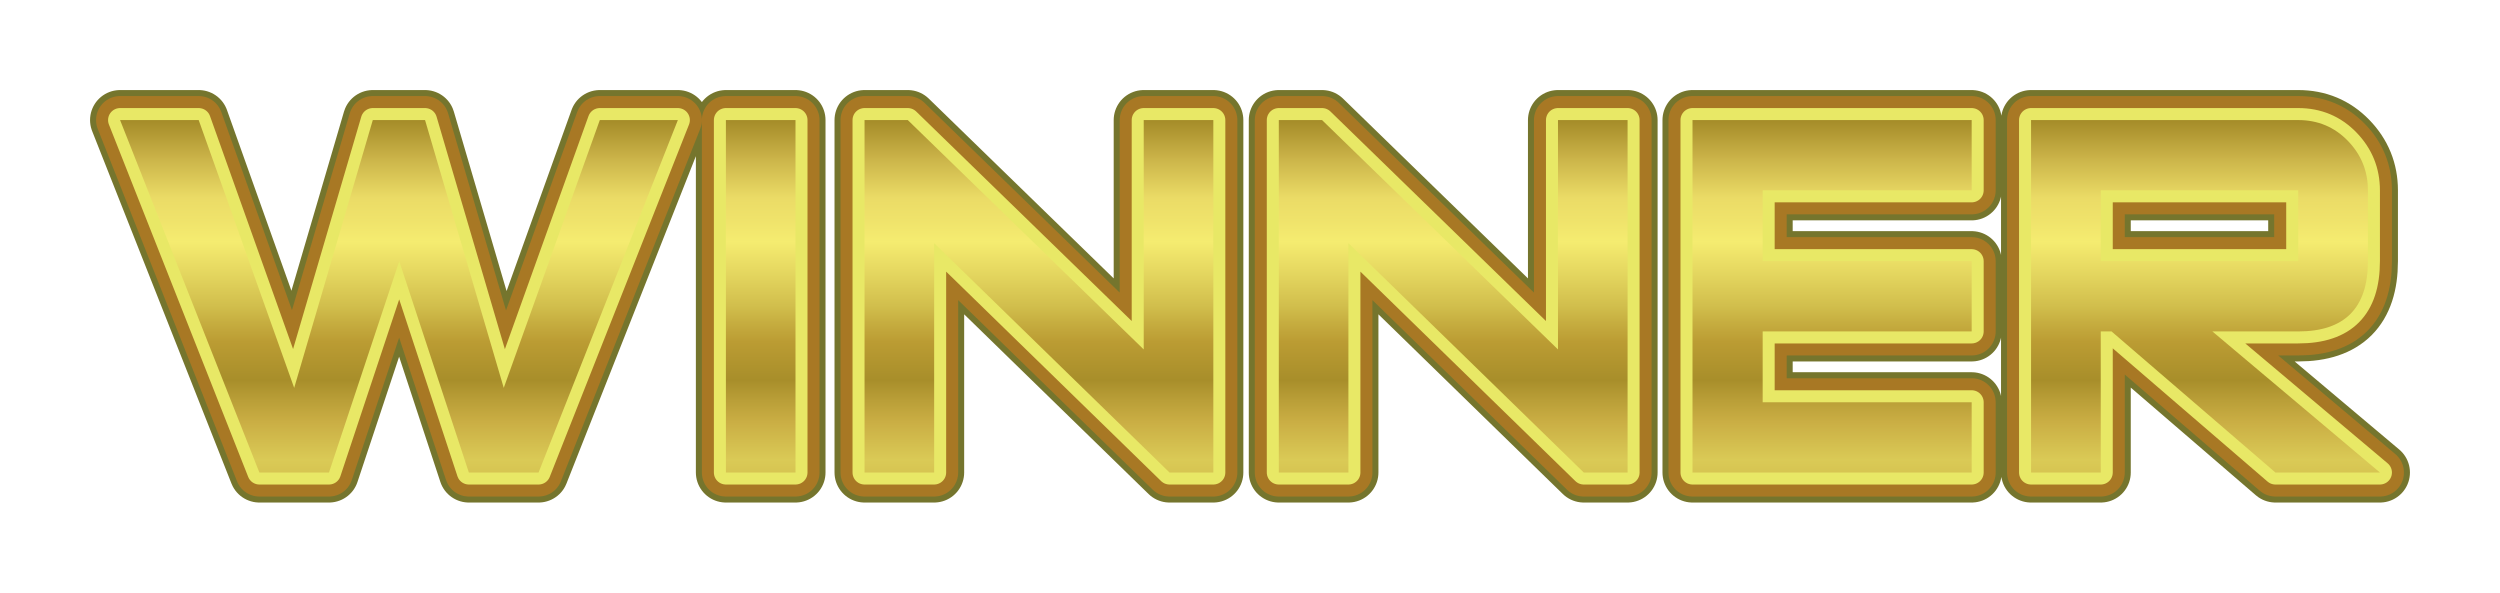
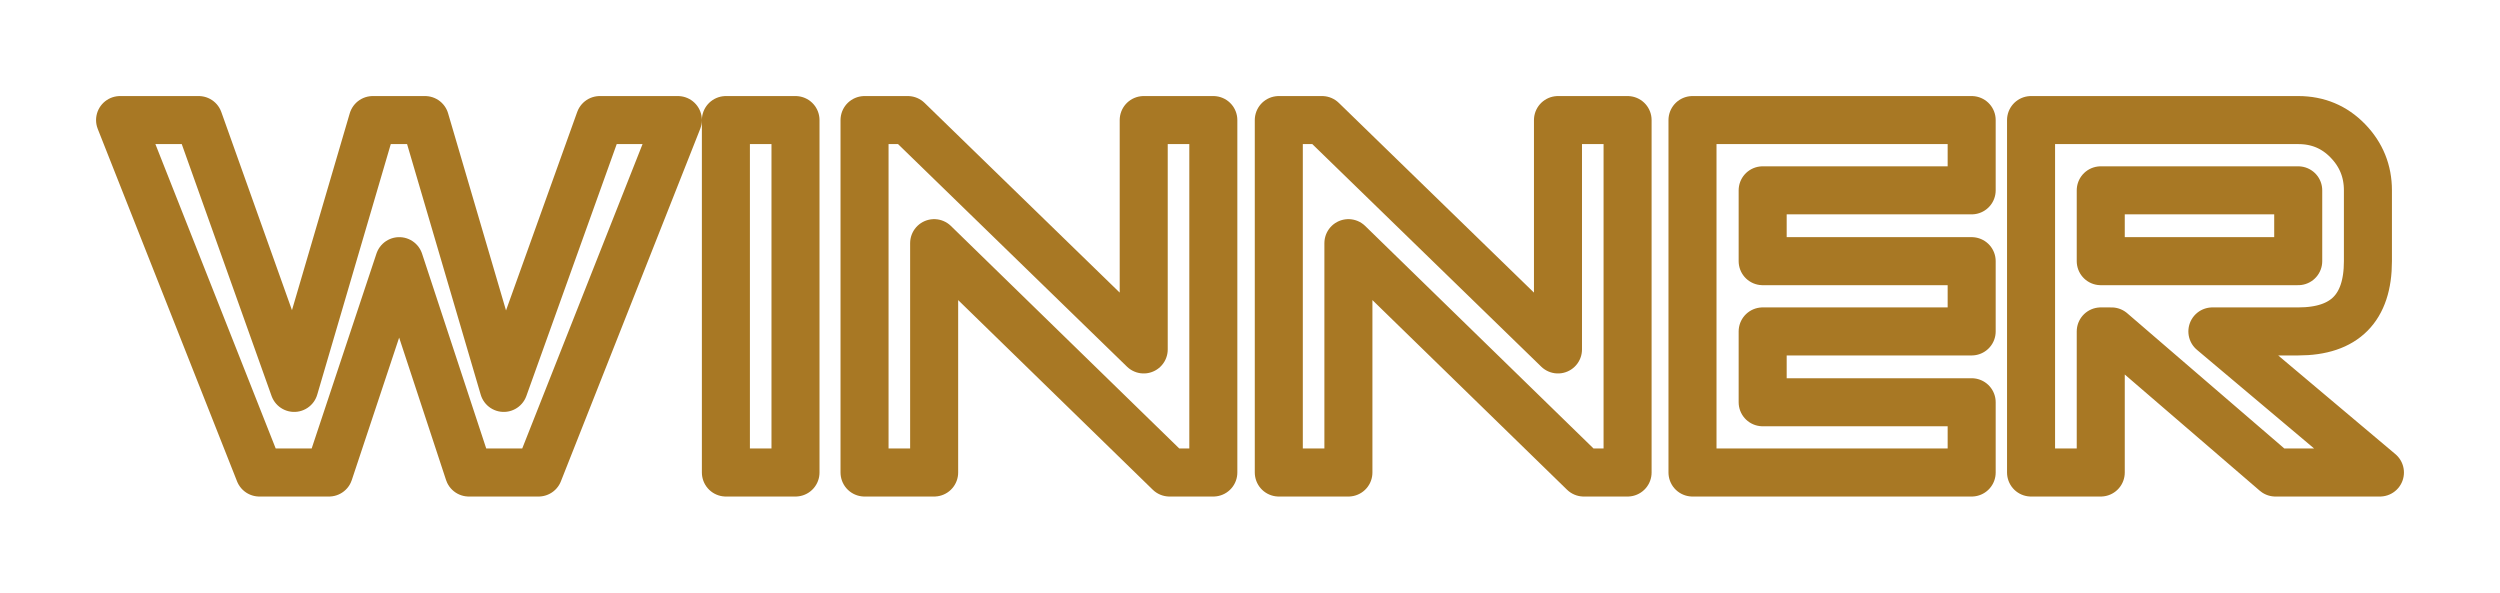
<svg xmlns="http://www.w3.org/2000/svg" xmlns:xlink="http://www.w3.org/1999/xlink" contentScriptType="text/ecmascript" zoomAndPan="magnify" contentStyleType="text/css" viewBox="0.0 0.0 416.406 98.703" preserveAspectRatio="xMidYMid meet" version="1.0">
  <defs id="ft_47">
    <linearGradient x1="0.0" x2="0.0" y1="-0.4" y2="1.4" xlink:type="simple" xlink:actuate="onLoad" id="ft_gradient_1" xlink:show="other">
      <stop stop-opacity="1.0" stop-color="rgb(13.726%,15.686%,1.176%)" id="ft_7" offset="0.0" />
      <stop stop-opacity="1.0" stop-color="rgb(33.529%,28.623%,4.901%)" id="ft_8" offset="0.08" />
      <stop stop-opacity="1.0" stop-color="rgb(53.333%,41.56%,8.627%)" id="ft_9" offset="0.164" />
      <stop stop-opacity="1.0" stop-color="rgb(53.333%,41.56%,8.627%)" id="ft_10" offset="0.164" />
      <stop stop-opacity="1.0" stop-color="rgb(59.167%,48.28%,12.364%)" id="ft_11" offset="0.194" />
      <stop stop-opacity="1.0" stop-color="rgb(65.0%,55.0%,16.1%)" id="ft_12" offset="0.224" />
      <stop stop-opacity="1.0" stop-color="rgb(65.0%,55.0%,16.1%)" id="ft_13" offset="0.224" />
      <stop stop-opacity="1.0" stop-color="rgb(80.0%,71.0%,29.0%)" id="ft_14" offset="0.285" />
      <stop stop-opacity="1.0" stop-color="rgb(80.0%,71.0%,29.0%)" id="ft_15" offset="0.285" />
      <stop stop-opacity="1.0" stop-color="rgb(86.0%,78.45%,34.5%)" id="ft_16" offset="0.315" />
      <stop stop-opacity="1.0" stop-color="rgb(92.0%,85.9%,40.0%)" id="ft_17" offset="0.345" />
      <stop stop-opacity="1.0" stop-color="rgb(92.0%,85.9%,40.0%)" id="ft_18" offset="0.345" />
      <stop stop-opacity="1.0" stop-color="rgb(94.0%,89.2%,42.0%)" id="ft_19" offset="0.382" />
      <stop stop-opacity="1.0" stop-color="rgb(96.0%,92.5%,44.0%)" id="ft_20" offset="0.414" />
      <stop stop-opacity="1.0" stop-color="rgb(96.0%,92.5%,44.0%)" id="ft_21" offset="0.414" />
      <stop stop-opacity="1.0" stop-color="rgb(89.0%,83.5%,36.9%)" id="ft_22" offset="0.467" />
      <stop stop-opacity="1.0" stop-color="rgb(82.0%,74.5%,29.8%)" id="ft_23" offset="0.516" />
      <stop stop-opacity="1.0" stop-color="rgb(82.0%,74.5%,29.8%)" id="ft_24" offset="0.516" />
      <stop stop-opacity="1.0" stop-color="rgb(77.665%,67.85%,24.9%)" id="ft_25" offset="0.542" />
      <stop stop-opacity="1.0" stop-color="rgb(73.33%,61.2%,20.0%)" id="ft_26" offset="0.572" />
      <stop stop-opacity="1.0" stop-color="rgb(73.33%,61.2%,20.0%)" id="ft_27" offset="0.572" />
      <stop stop-opacity="1.0" stop-color="rgb(65.88%,55.69%,16.5%)" id="ft_28" offset="0.632" />
      <stop stop-opacity="1.0" stop-color="rgb(65.88%,55.69%,16.5%)" id="ft_29" offset="0.632" />
      <stop stop-opacity="1.0" stop-color="rgb(72.548%,61.96%,21.583%)" id="ft_30" offset="0.663" />
      <stop stop-opacity="1.0" stop-color="rgb(79.216%,68.23%,26.667%)" id="ft_31" offset="0.698" />
      <stop stop-opacity="1.0" stop-color="rgb(79.216%,68.23%,26.667%)" id="ft_32" offset="0.698" />
      <stop stop-opacity="1.0" stop-color="rgb(82.358%,73.715%,30.183%)" id="ft_33" offset="0.728" />
      <stop stop-opacity="1.0" stop-color="rgb(85.5%,79.2%,33.7%)" id="ft_34" offset="0.758" />
      <stop stop-opacity="1.0" stop-color="rgb(85.5%,79.2%,33.7%)" id="ft_35" offset="0.758" />
      <stop stop-opacity="1.0" stop-color="rgb(83.55%,76.265%,31.165%)" id="ft_36" offset="0.787" />
      <stop stop-opacity="1.0" stop-color="rgb(81.6%,73.33%,28.63%)" id="ft_37" offset="0.817" />
      <stop stop-opacity="1.0" stop-color="rgb(81.6%,73.33%,28.63%)" id="ft_38" offset="0.817" />
      <stop stop-opacity="1.0" stop-color="rgb(77.465%,67.265%,24.315%)" id="ft_39" offset="0.848" />
      <stop stop-opacity="1.0" stop-color="rgb(73.33%,61.2%,20.0%)" id="ft_40" offset="0.878" />
      <stop stop-opacity="1.0" stop-color="rgb(73.33%,61.2%,20.0%)" id="ft_41" offset="0.878" />
      <stop stop-opacity="1.0" stop-color="rgb(63.515%,51.775%,15.05%)" id="ft_42" offset="0.907" />
      <stop stop-opacity="1.0" stop-color="rgb(53.7%,42.35%,10.1%)" id="ft_43" offset="0.935" />
      <stop stop-opacity="1.0" stop-color="rgb(53.7%,42.35%,10.1%)" id="ft_44" offset="0.935" />
      <stop stop-opacity="1.0" stop-color="rgb(33.713%,29.018%,5.638%)" id="ft_45" offset="0.973" />
      <stop stop-opacity="1.0" stop-color="rgb(13.726%,15.686%,1.176%)" id="ft_46" offset="1.0" />
    </linearGradient>
    <mask id="ft_mask_1">
-       <ellipse rx="564.609" fill="rgb(65,65,65)" ry="58.703" id="ft_49" cx="190.703" cy="-83.055" />
-     </mask>
+       </mask>
    <filter x="-0.5" y="-0.5" width="2.0" xlink:type="simple" filterUnits="objectBoundingBox" xlink:actuate="onLoad" height="2.0" id="ft_filter_1" xlink:show="other">
      <feGaussianBlur id="ft_52" stdDeviation="2.286" result="alpha_blur" in="SourceGraphic" />
    </filter>
  </defs>
  <g id="ft_1" transform="translate(17.5 78.703) ">
    <g stroke-linecap="round" fill="none" stroke-linejoin="round" filter="url(#ft_filter_1)" id="ft_50" stroke="#75752D" stroke-width="10.0">
-       <path id="ft_3" d=" M95.406,-58.703 L72.203,0.0 L60.594,0.0 L49.0,-35.203 L37.297,0.0 L25.703,0.0 L2.5,-58.703 L15.594,-58.703 L31.5,-14.094 L44.594,-58.703 L53.297,-58.703 L66.406,-14.094 L82.406,-58.703 L95.406,-58.703 z M115.0,0.0 L103.406,0.0 L103.406,-58.703 L115.0,-58.703 L115.0,0.0 z M184.594,0.0 L177.297,0.0 L138.094,-38.203 L138.094,0.0 L126.5,0.0 L126.5,-58.703 L133.703,-58.703 L173.0,-20.5 L173.0,-58.703 L184.594,-58.703 L184.594,0.0 z M253.594,0.0 L246.297,0.0 L207.094,-38.203 L207.094,0.0 L195.5,0.0 L195.5,-58.703 L202.703,-58.703 L242.0,-20.5 L242.0,-58.703 L253.594,-58.703 L253.594,0.0 z M310.906,0.0 L264.406,0.0 L264.406,-58.703 L310.906,-58.703 L310.906,-47.0 L276.094,-47.0 L276.094,-35.203 L310.906,-35.203 L310.906,-23.5 L276.094,-23.5 L276.094,-11.703 L310.906,-11.703 L310.906,0.0 z M378.906,0.0 L361.5,0.0 L334.203,-23.5 L332.406,-23.5 L332.406,0.0 L320.797,0.0 L320.797,-58.703 L365.297,-58.703 Q370.203,-58.703 373.555,-55.25 Q376.906,-51.797 376.906,-47.0 L376.906,-35.203 Q376.906,-23.5 365.297,-23.5 L351.0,-23.5 L378.906,0.0 z M365.297,-35.203 L365.297,-47.0 L332.406,-47.0 L332.406,-35.203 L365.297,-35.203 z" fill-rule="nonzero" transform="" />
-     </g>
+       </g>
    <g fill="none" stroke-width="8.0" id="ft_4" stroke-linejoin="round" stroke-linecap="round" stroke="#A87824">
      <path id="ft_3" d=" M95.406,-58.703 L72.203,0.0 L60.594,0.0 L49.0,-35.203 L37.297,0.0 L25.703,0.0 L2.5,-58.703 L15.594,-58.703 L31.5,-14.094 L44.594,-58.703 L53.297,-58.703 L66.406,-14.094 L82.406,-58.703 L95.406,-58.703 z M115.0,0.0 L103.406,0.0 L103.406,-58.703 L115.0,-58.703 L115.0,0.0 z M184.594,0.0 L177.297,0.0 L138.094,-38.203 L138.094,0.0 L126.5,0.0 L126.5,-58.703 L133.703,-58.703 L173.0,-20.5 L173.0,-58.703 L184.594,-58.703 L184.594,0.0 z M253.594,0.0 L246.297,0.0 L207.094,-38.203 L207.094,0.0 L195.5,0.0 L195.5,-58.703 L202.703,-58.703 L242.0,-20.5 L242.0,-58.703 L253.594,-58.703 L253.594,0.0 z M310.906,0.0 L264.406,0.0 L264.406,-58.703 L310.906,-58.703 L310.906,-47.0 L276.094,-47.0 L276.094,-35.203 L310.906,-35.203 L310.906,-23.5 L276.094,-23.5 L276.094,-11.703 L310.906,-11.703 L310.906,0.0 z M378.906,0.0 L361.5,0.0 L334.203,-23.5 L332.406,-23.5 L332.406,0.0 L320.797,0.0 L320.797,-58.703 L365.297,-58.703 Q370.203,-58.703 373.555,-55.25 Q376.906,-51.797 376.906,-47.0 L376.906,-35.203 Q376.906,-23.5 365.297,-23.5 L351.0,-23.5 L378.906,0.0 z M365.297,-35.203 L365.297,-47.0 L332.406,-47.0 L332.406,-35.203 L365.297,-35.203 z" fill-rule="nonzero" transform="" />
    </g>
    <g fill="none" stroke-width="4.0" id="ft_5" stroke-linejoin="round" stroke-linecap="round" stroke="#E8E866">
-       <path id="ft_3" d=" M95.406,-58.703 L72.203,0.0 L60.594,0.0 L49.0,-35.203 L37.297,0.0 L25.703,0.0 L2.5,-58.703 L15.594,-58.703 L31.5,-14.094 L44.594,-58.703 L53.297,-58.703 L66.406,-14.094 L82.406,-58.703 L95.406,-58.703 z M115.0,0.0 L103.406,0.0 L103.406,-58.703 L115.0,-58.703 L115.0,0.0 z M184.594,0.0 L177.297,0.0 L138.094,-38.203 L138.094,0.0 L126.5,0.0 L126.5,-58.703 L133.703,-58.703 L173.0,-20.5 L173.0,-58.703 L184.594,-58.703 L184.594,0.0 z M253.594,0.0 L246.297,0.0 L207.094,-38.203 L207.094,0.0 L195.5,0.0 L195.5,-58.703 L202.703,-58.703 L242.0,-20.5 L242.0,-58.703 L253.594,-58.703 L253.594,0.0 z M310.906,0.0 L264.406,0.0 L264.406,-58.703 L310.906,-58.703 L310.906,-47.0 L276.094,-47.0 L276.094,-35.203 L310.906,-35.203 L310.906,-23.5 L276.094,-23.5 L276.094,-11.703 L310.906,-11.703 L310.906,0.0 z M378.906,0.0 L361.5,0.0 L334.203,-23.5 L332.406,-23.5 L332.406,0.0 L320.797,0.0 L320.797,-58.703 L365.297,-58.703 Q370.203,-58.703 373.555,-55.25 Q376.906,-51.797 376.906,-47.0 L376.906,-35.203 Q376.906,-23.5 365.297,-23.5 L351.0,-23.5 L378.906,0.0 z M365.297,-35.203 L365.297,-47.0 L332.406,-47.0 L332.406,-35.203 L365.297,-35.203 z" fill-rule="nonzero" transform="" />
-     </g>
+       </g>
    <g fill="url(#ft_gradient_1)" id="ft_2">
-       <path id="ft_3" d=" M95.406,-58.703 L72.203,0.0 L60.594,0.0 L49.0,-35.203 L37.297,0.0 L25.703,0.0 L2.5,-58.703 L15.594,-58.703 L31.5,-14.094 L44.594,-58.703 L53.297,-58.703 L66.406,-14.094 L82.406,-58.703 L95.406,-58.703 z M115.0,0.0 L103.406,0.0 L103.406,-58.703 L115.0,-58.703 L115.0,0.0 z M184.594,0.0 L177.297,0.0 L138.094,-38.203 L138.094,0.0 L126.5,0.0 L126.5,-58.703 L133.703,-58.703 L173.0,-20.5 L173.0,-58.703 L184.594,-58.703 L184.594,0.0 z M253.594,0.0 L246.297,0.0 L207.094,-38.203 L207.094,0.0 L195.5,0.0 L195.5,-58.703 L202.703,-58.703 L242.0,-20.5 L242.0,-58.703 L253.594,-58.703 L253.594,0.0 z M310.906,0.0 L264.406,0.0 L264.406,-58.703 L310.906,-58.703 L310.906,-47.0 L276.094,-47.0 L276.094,-35.203 L310.906,-35.203 L310.906,-23.5 L276.094,-23.5 L276.094,-11.703 L310.906,-11.703 L310.906,0.0 z M378.906,0.0 L361.5,0.0 L334.203,-23.5 L332.406,-23.5 L332.406,0.0 L320.797,0.0 L320.797,-58.703 L365.297,-58.703 Q370.203,-58.703 373.555,-55.25 Q376.906,-51.797 376.906,-47.0 L376.906,-35.203 Q376.906,-23.5 365.297,-23.5 L351.0,-23.5 L378.906,0.0 z M365.297,-35.203 L365.297,-47.0 L332.406,-47.0 L332.406,-35.203 L365.297,-35.203 z" fill-rule="nonzero" transform="" />
-     </g>
+       </g>
    <g fill="#FFF" id="ft_2" mask="url(#ft_mask_1)">
-       <path id="ft_3" d=" M95.406,-58.703 L72.203,0.0 L60.594,0.0 L49.0,-35.203 L37.297,0.0 L25.703,0.0 L2.5,-58.703 L15.594,-58.703 L31.5,-14.094 L44.594,-58.703 L53.297,-58.703 L66.406,-14.094 L82.406,-58.703 L95.406,-58.703 z M115.0,0.0 L103.406,0.0 L103.406,-58.703 L115.0,-58.703 L115.0,0.0 z M184.594,0.0 L177.297,0.0 L138.094,-38.203 L138.094,0.0 L126.5,0.0 L126.5,-58.703 L133.703,-58.703 L173.0,-20.5 L173.0,-58.703 L184.594,-58.703 L184.594,0.0 z M253.594,0.0 L246.297,0.0 L207.094,-38.203 L207.094,0.0 L195.5,0.0 L195.5,-58.703 L202.703,-58.703 L242.0,-20.5 L242.0,-58.703 L253.594,-58.703 L253.594,0.0 z M310.906,0.0 L264.406,0.0 L264.406,-58.703 L310.906,-58.703 L310.906,-47.0 L276.094,-47.0 L276.094,-35.203 L310.906,-35.203 L310.906,-23.5 L276.094,-23.5 L276.094,-11.703 L310.906,-11.703 L310.906,0.0 z M378.906,0.0 L361.5,0.0 L334.203,-23.5 L332.406,-23.5 L332.406,0.0 L320.797,0.0 L320.797,-58.703 L365.297,-58.703 Q370.203,-58.703 373.555,-55.25 Q376.906,-51.797 376.906,-47.0 L376.906,-35.203 Q376.906,-23.5 365.297,-23.5 L351.0,-23.5 L378.906,0.0 z M365.297,-35.203 L365.297,-47.0 L332.406,-47.0 L332.406,-35.203 L365.297,-35.203 z" fill-rule="nonzero" transform="" />
+       <path id="ft_3" d=" M95.406,-58.703 L72.203,0.0 L60.594,0.0 L49.0,-35.203 L37.297,0.0 L25.703,0.0 L2.5,-58.703 L15.594,-58.703 L31.5,-14.094 L44.594,-58.703 L53.297,-58.703 L66.406,-14.094 L82.406,-58.703 L95.406,-58.703 z M115.0,0.0 L103.406,0.0 L103.406,-58.703 L115.0,-58.703 L115.0,0.0 z M184.594,0.0 L177.297,0.0 L138.094,-38.203 L138.094,0.0 L126.5,0.0 L126.5,-58.703 L133.703,-58.703 L173.0,-20.5 L173.0,-58.703 L184.594,-58.703 L184.594,0.0 z M253.594,0.0 L246.297,0.0 L207.094,-38.203 L207.094,0.0 L195.5,0.0 L195.5,-58.703 L202.703,-58.703 L242.0,-20.5 L242.0,-58.703 L253.594,-58.703 L253.594,0.0 z M310.906,0.0 L264.406,0.0 L264.406,-58.703 L310.906,-58.703 L310.906,-47.0 L276.094,-47.0 L276.094,-35.203 L310.906,-35.203 L310.906,-23.5 L276.094,-23.5 L276.094,-11.703 L310.906,-11.703 L310.906,0.0 z M378.906,0.0 L361.5,0.0 L334.203,-23.5 L332.406,-23.5 L332.406,0.0 L320.797,0.0 L320.797,-58.703 L365.297,-58.703 Q370.203,-58.703 373.555,-55.25 Q376.906,-51.797 376.906,-47.0 L376.906,-35.203 Q376.906,-23.5 365.297,-23.5 L351.0,-23.5 L378.906,0.0 z M365.297,-35.203 L365.297,-47.0 L332.406,-47.0 L365.297,-35.203 z" fill-rule="nonzero" transform="" />
    </g>
  </g>
</svg>